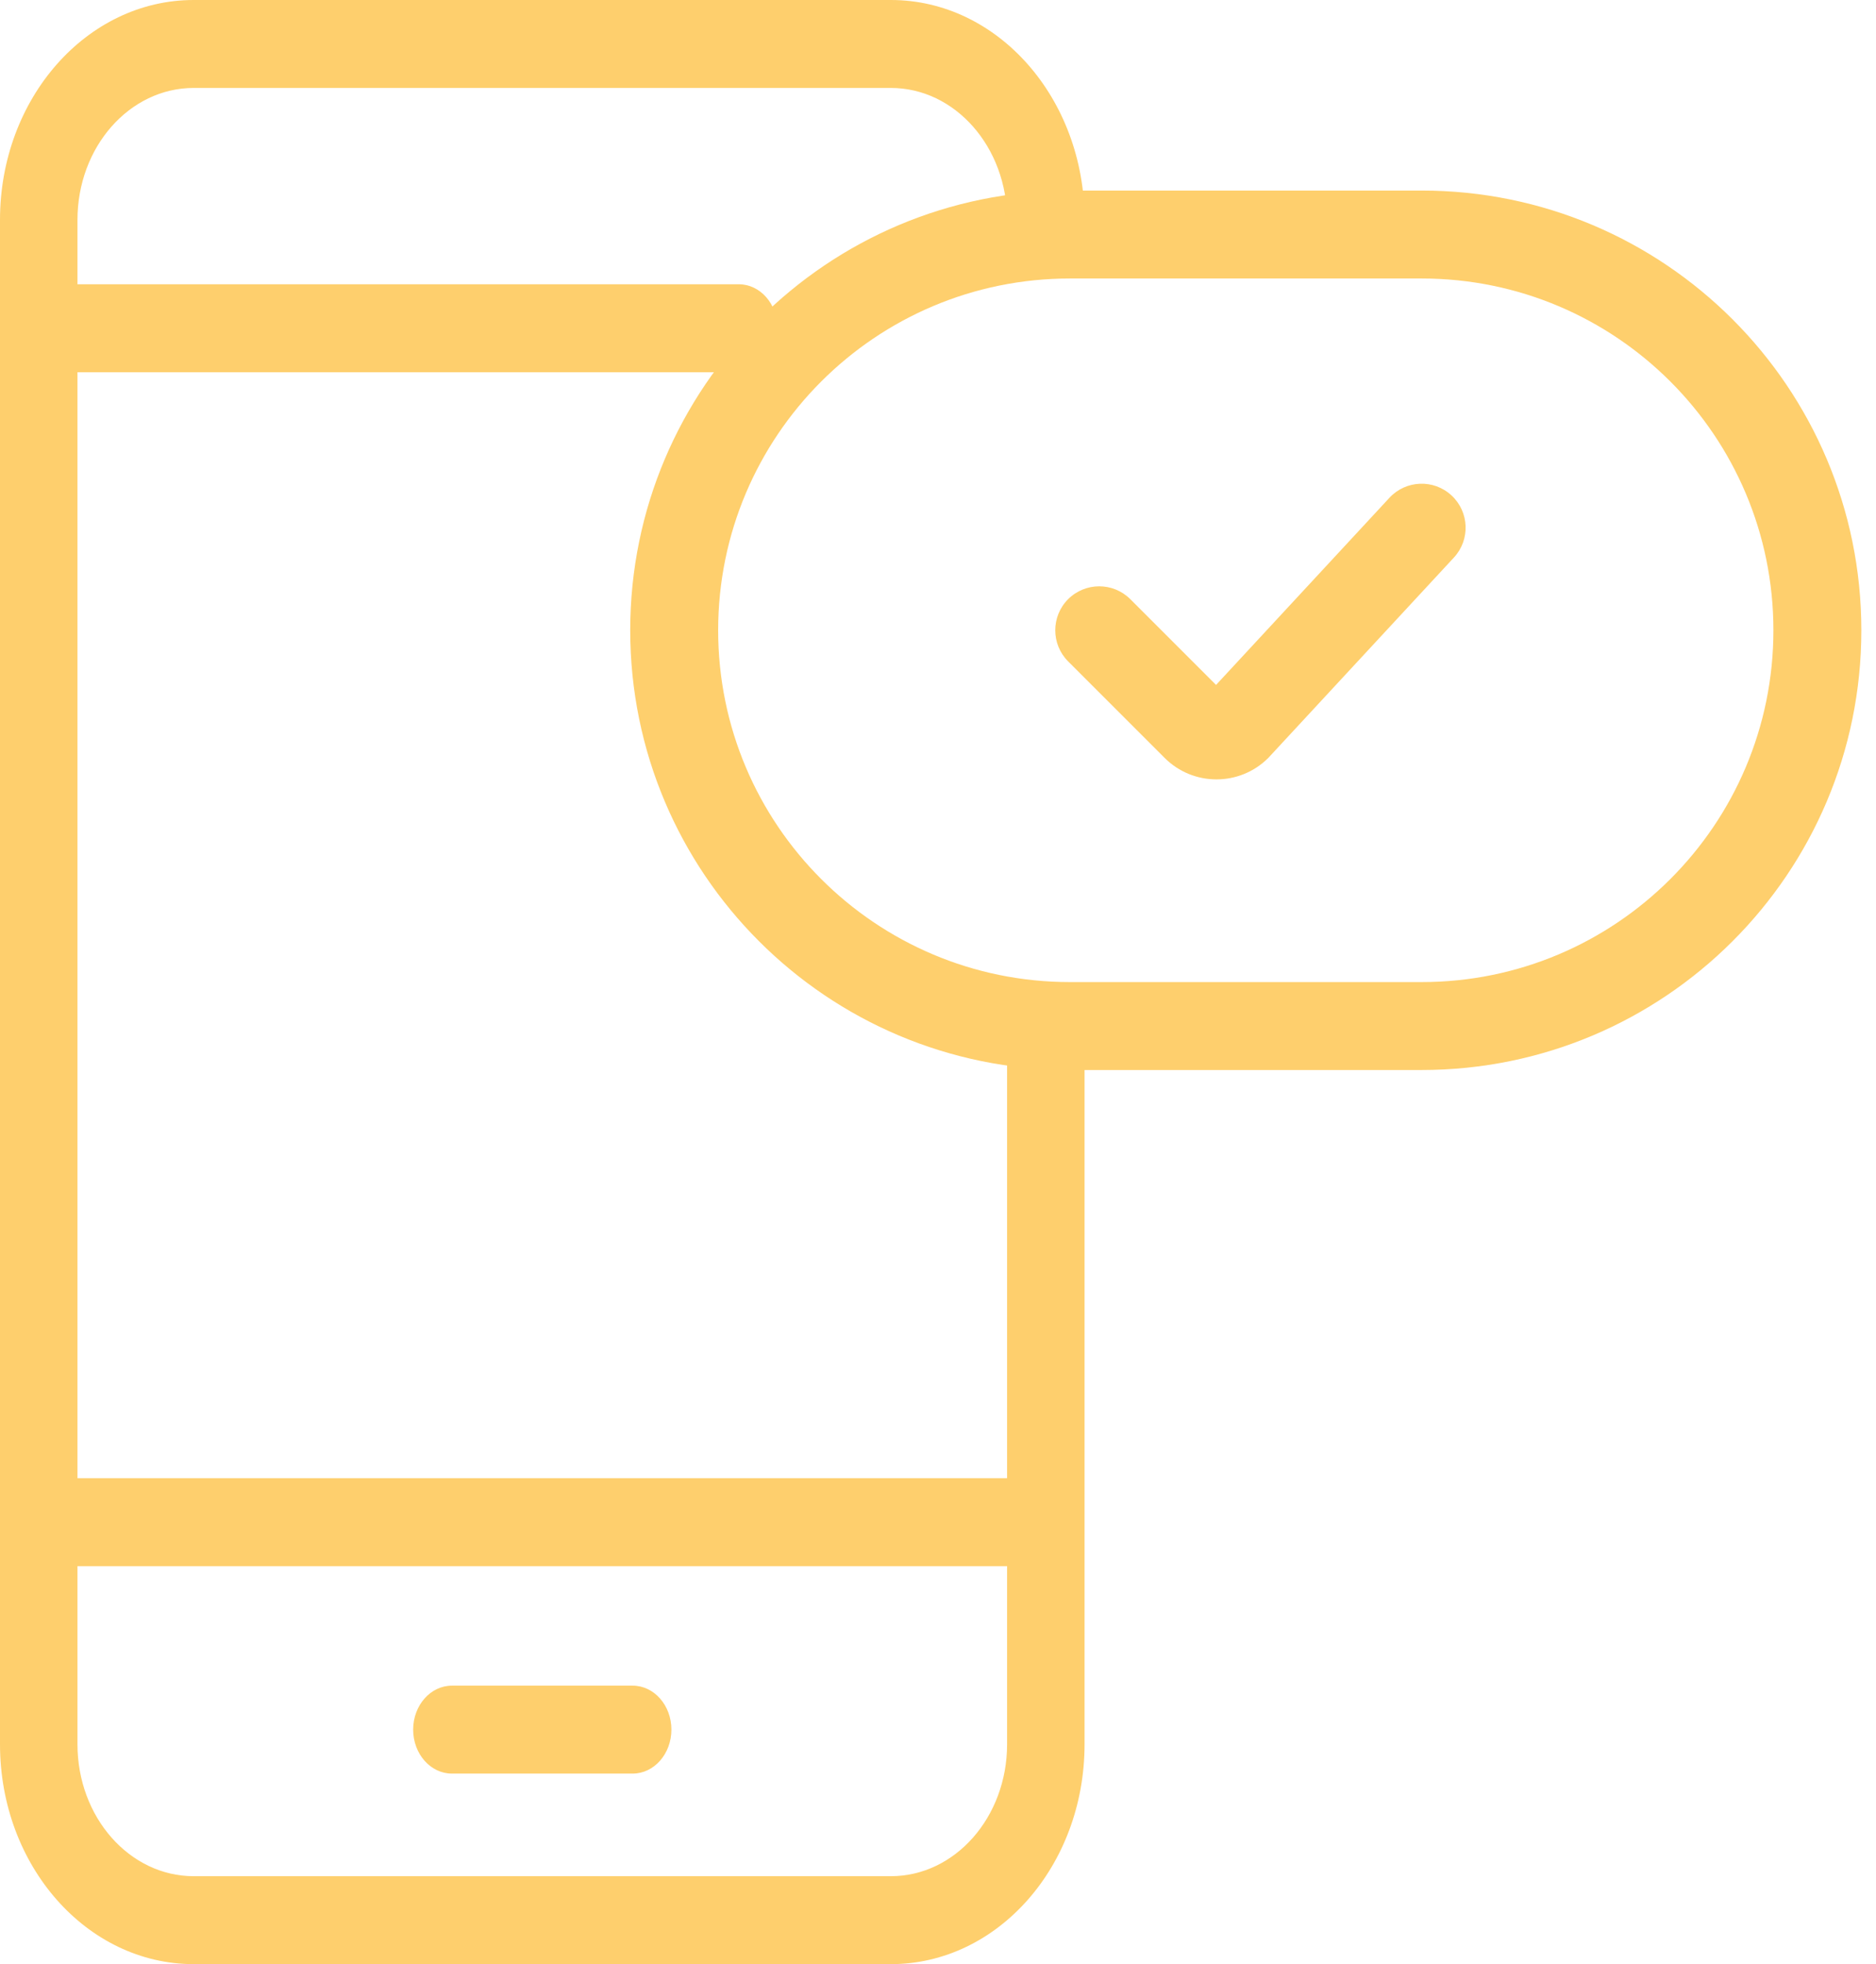
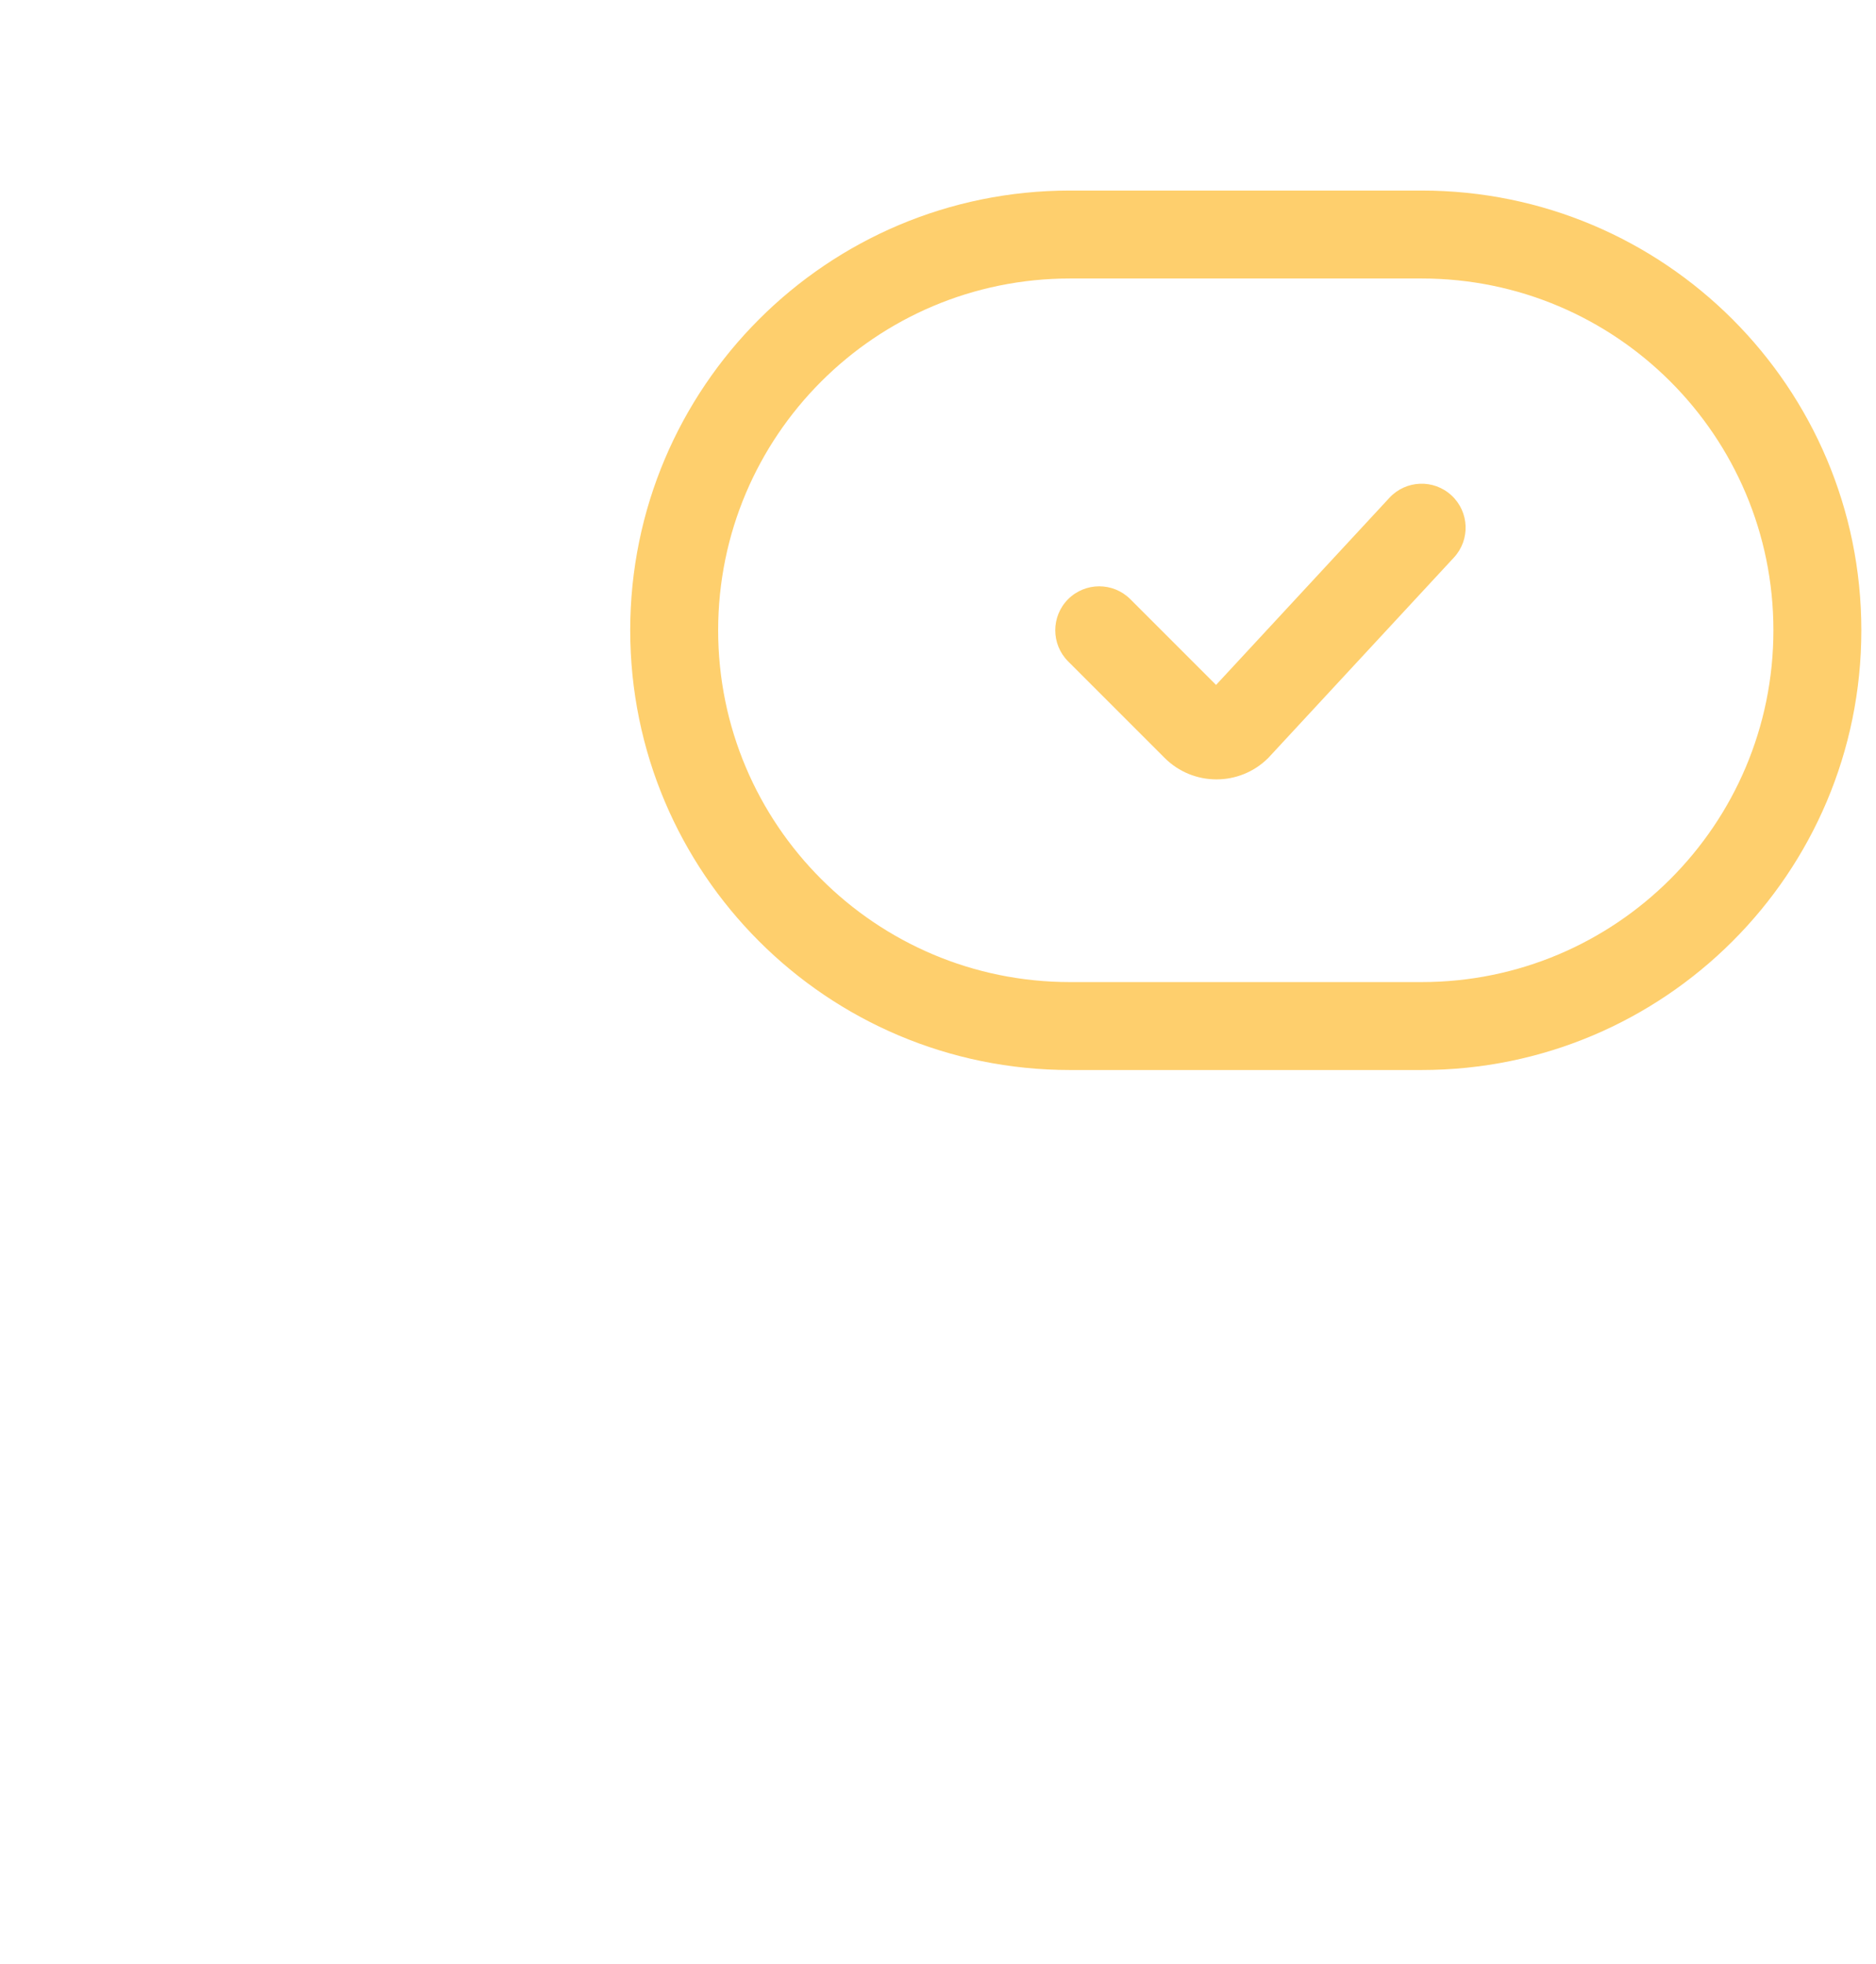
<svg xmlns="http://www.w3.org/2000/svg" width="64" height="67" viewBox="0 0 64 67" fill="none">
-   <path fill-rule="evenodd" clip-rule="evenodd" d="M0 7.5C0 3.358 2.958 0 6.607 0H30.393C34.042 0 37 3.358 37 7.5V8C37 8.828 36.408 9.5 35.679 9.5C34.949 9.5 34.357 8.828 34.357 8V7.5C34.357 5.015 32.582 3 30.393 3H6.607C4.418 3 2.643 5.015 2.643 7.5V9.697H25.204C25.934 9.697 26.525 10.368 26.525 11.197C26.525 12.025 25.934 12.697 25.204 12.697H2.643V50.424H34.357V36C34.357 35.172 34.949 34.5 35.679 34.5C36.408 34.5 37 35.172 37 36V59.5C37 63.642 34.042 67 30.393 67H6.607C2.958 67 0 63.642 0 59.5V7.5ZM34.357 53.424H2.643V59.5C2.643 61.985 4.418 64 6.607 64H30.393C32.582 64 34.357 61.985 34.357 59.5V53.424ZM14.095 59C14.095 58.172 14.687 57.5 15.417 57.5H21.583C22.313 57.5 22.905 58.172 22.905 59C22.905 59.828 22.313 60.5 21.583 60.5H15.417C14.687 60.5 14.095 59.828 14.095 59Z" fill="#FECF6D" />
  <path fill-rule="evenodd" clip-rule="evenodd" d="M21.5 21.5C21.5 13.216 28.216 6.5 36.5 6.5H48.5C56.784 6.5 63.5 13.216 63.5 21.5C63.5 29.784 56.784 36.5 48.5 36.5H36.5C28.216 36.5 21.5 29.784 21.5 21.5ZM36.5 9.5C29.873 9.5 24.5 14.873 24.5 21.5C24.5 28.127 29.873 33.5 36.5 33.5H48.5C55.127 33.5 60.5 28.127 60.5 21.5C60.5 14.873 55.127 9.5 48.5 9.5H36.5ZM49.519 16.9C50.127 17.463 50.163 18.412 49.6 19.019L43.307 25.812C43.294 25.826 43.281 25.84 43.268 25.854C42.291 26.83 40.709 26.83 39.732 25.854L40.793 24.793L39.732 25.854L36.439 22.561C35.854 21.975 35.854 21.025 36.439 20.439C37.025 19.854 37.975 19.854 38.561 20.439L41.486 23.364L47.4 16.981C47.963 16.373 48.912 16.337 49.519 16.9ZM41.853 23.732C41.853 23.732 41.853 23.732 41.854 23.732L41.5 24.086L41.854 23.732L41.853 23.732Z" fill="#FECF6D" />
</svg>